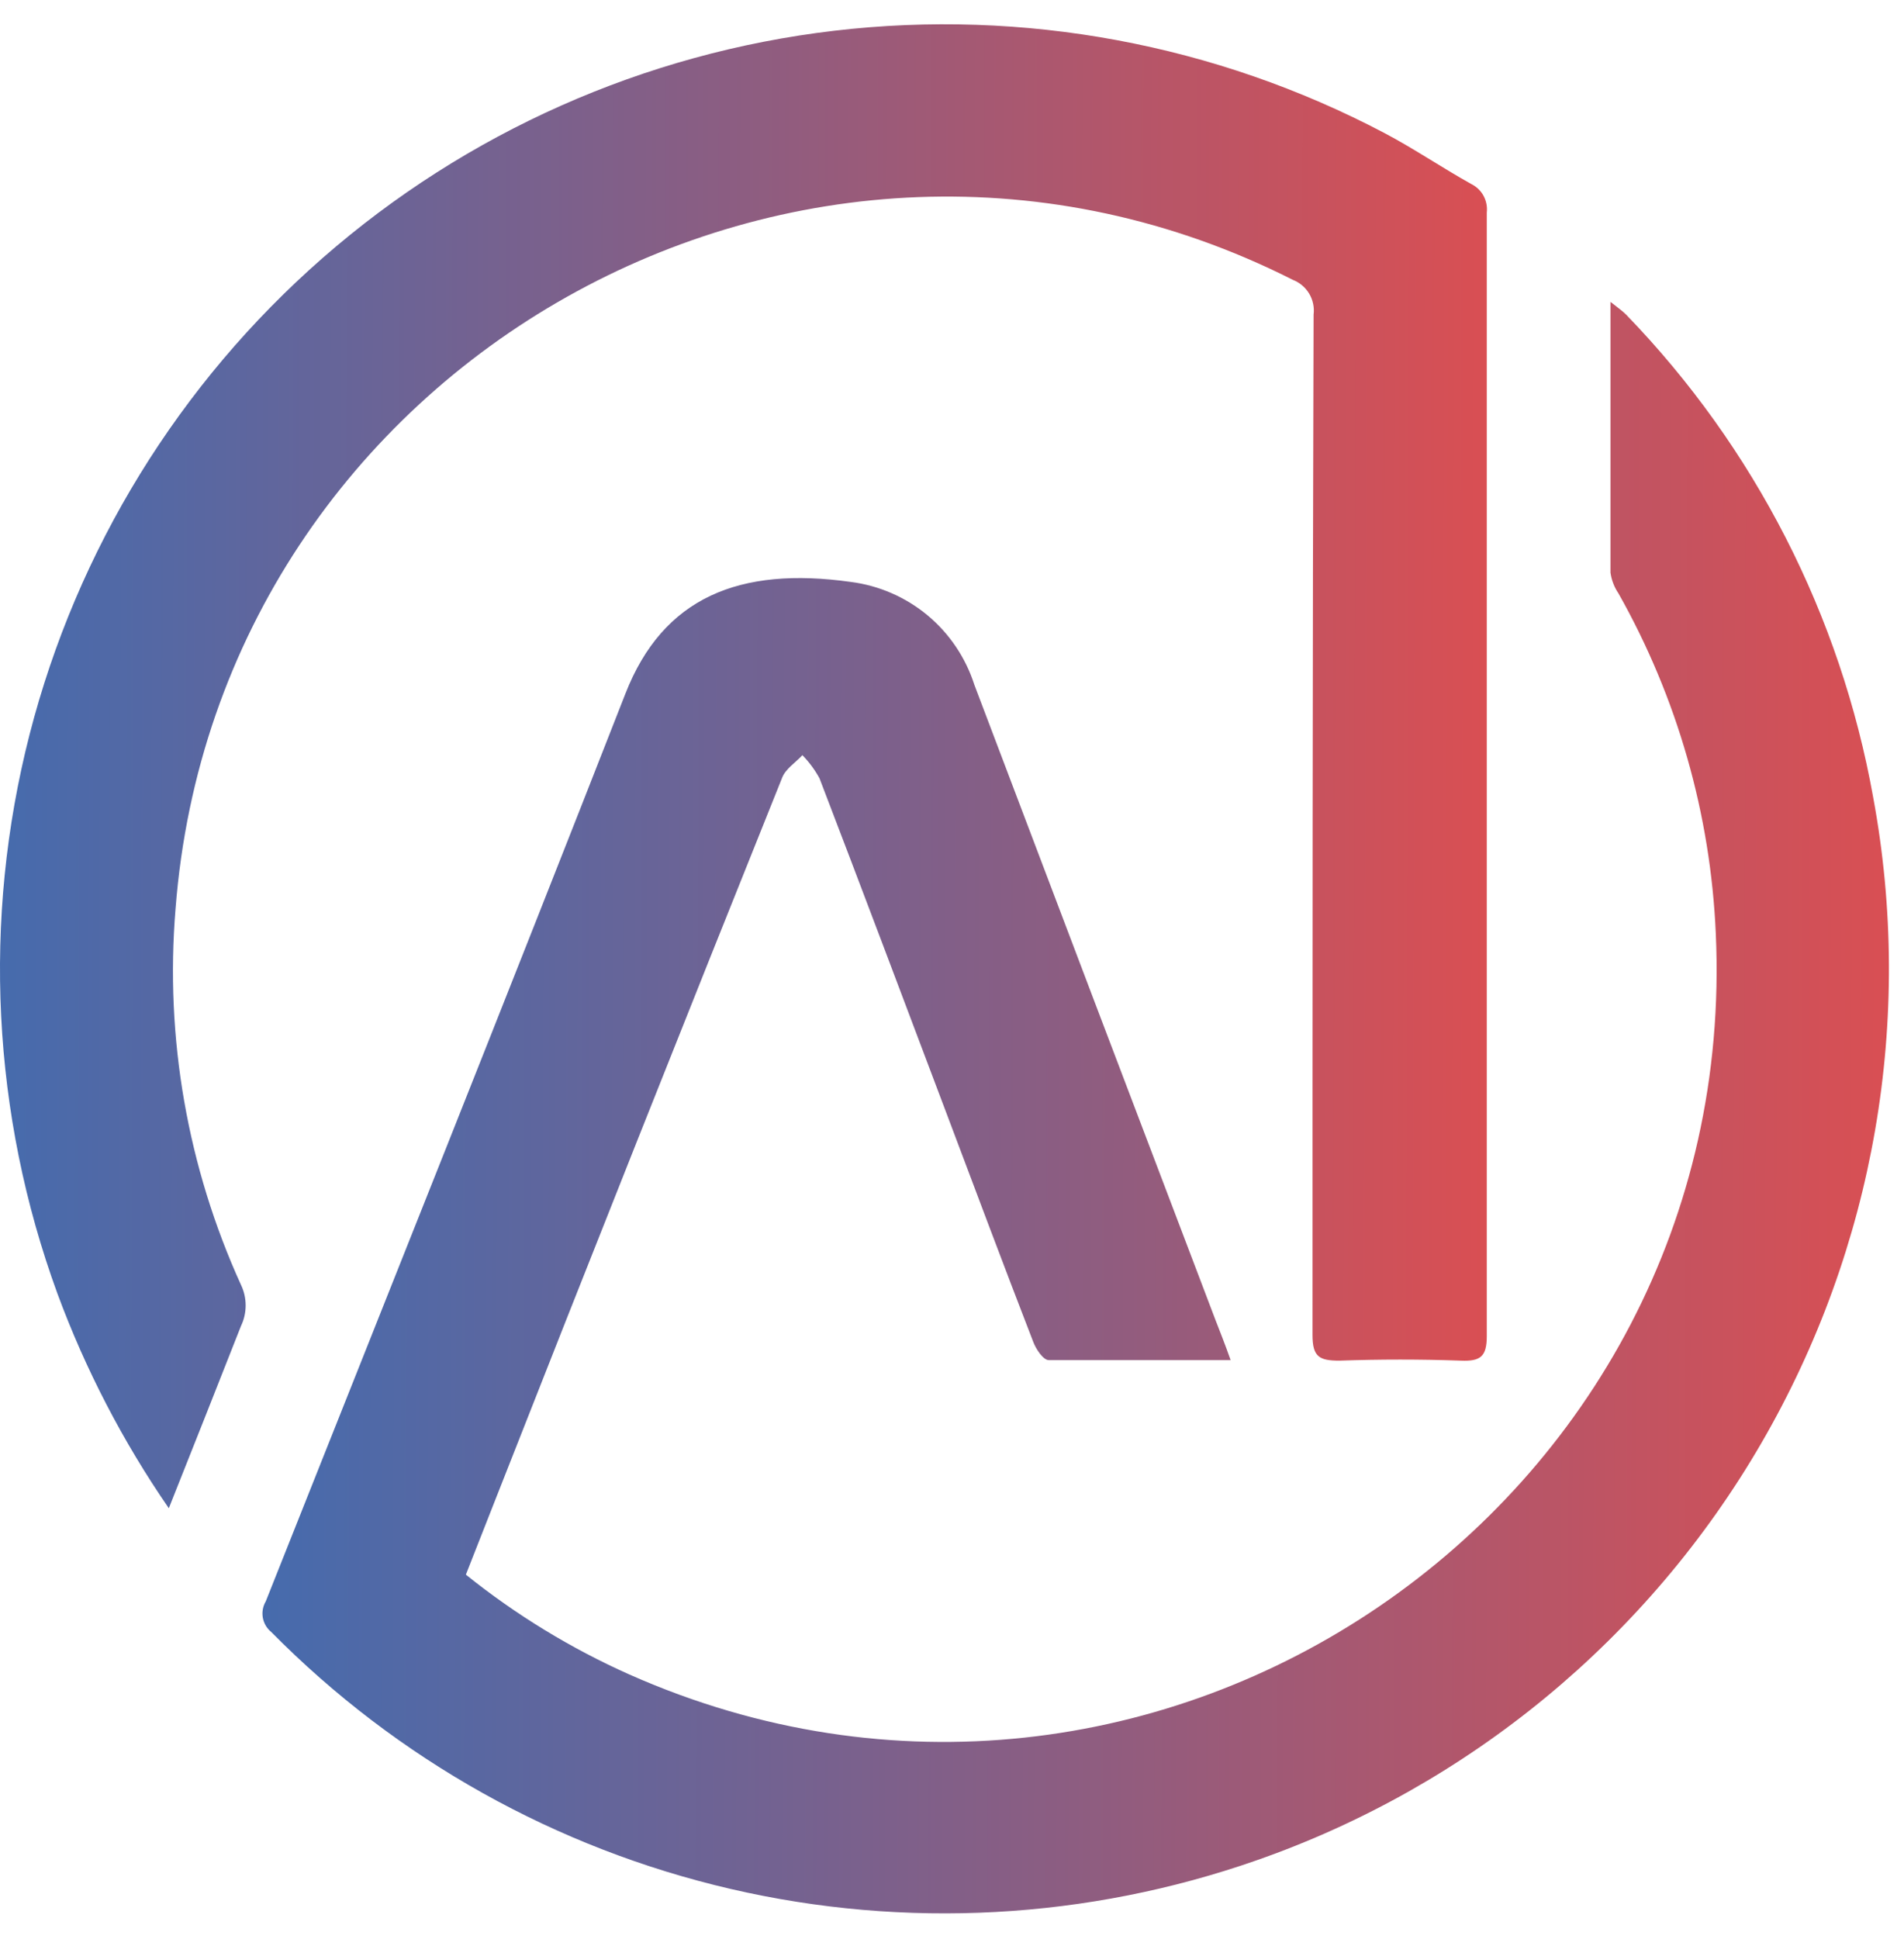
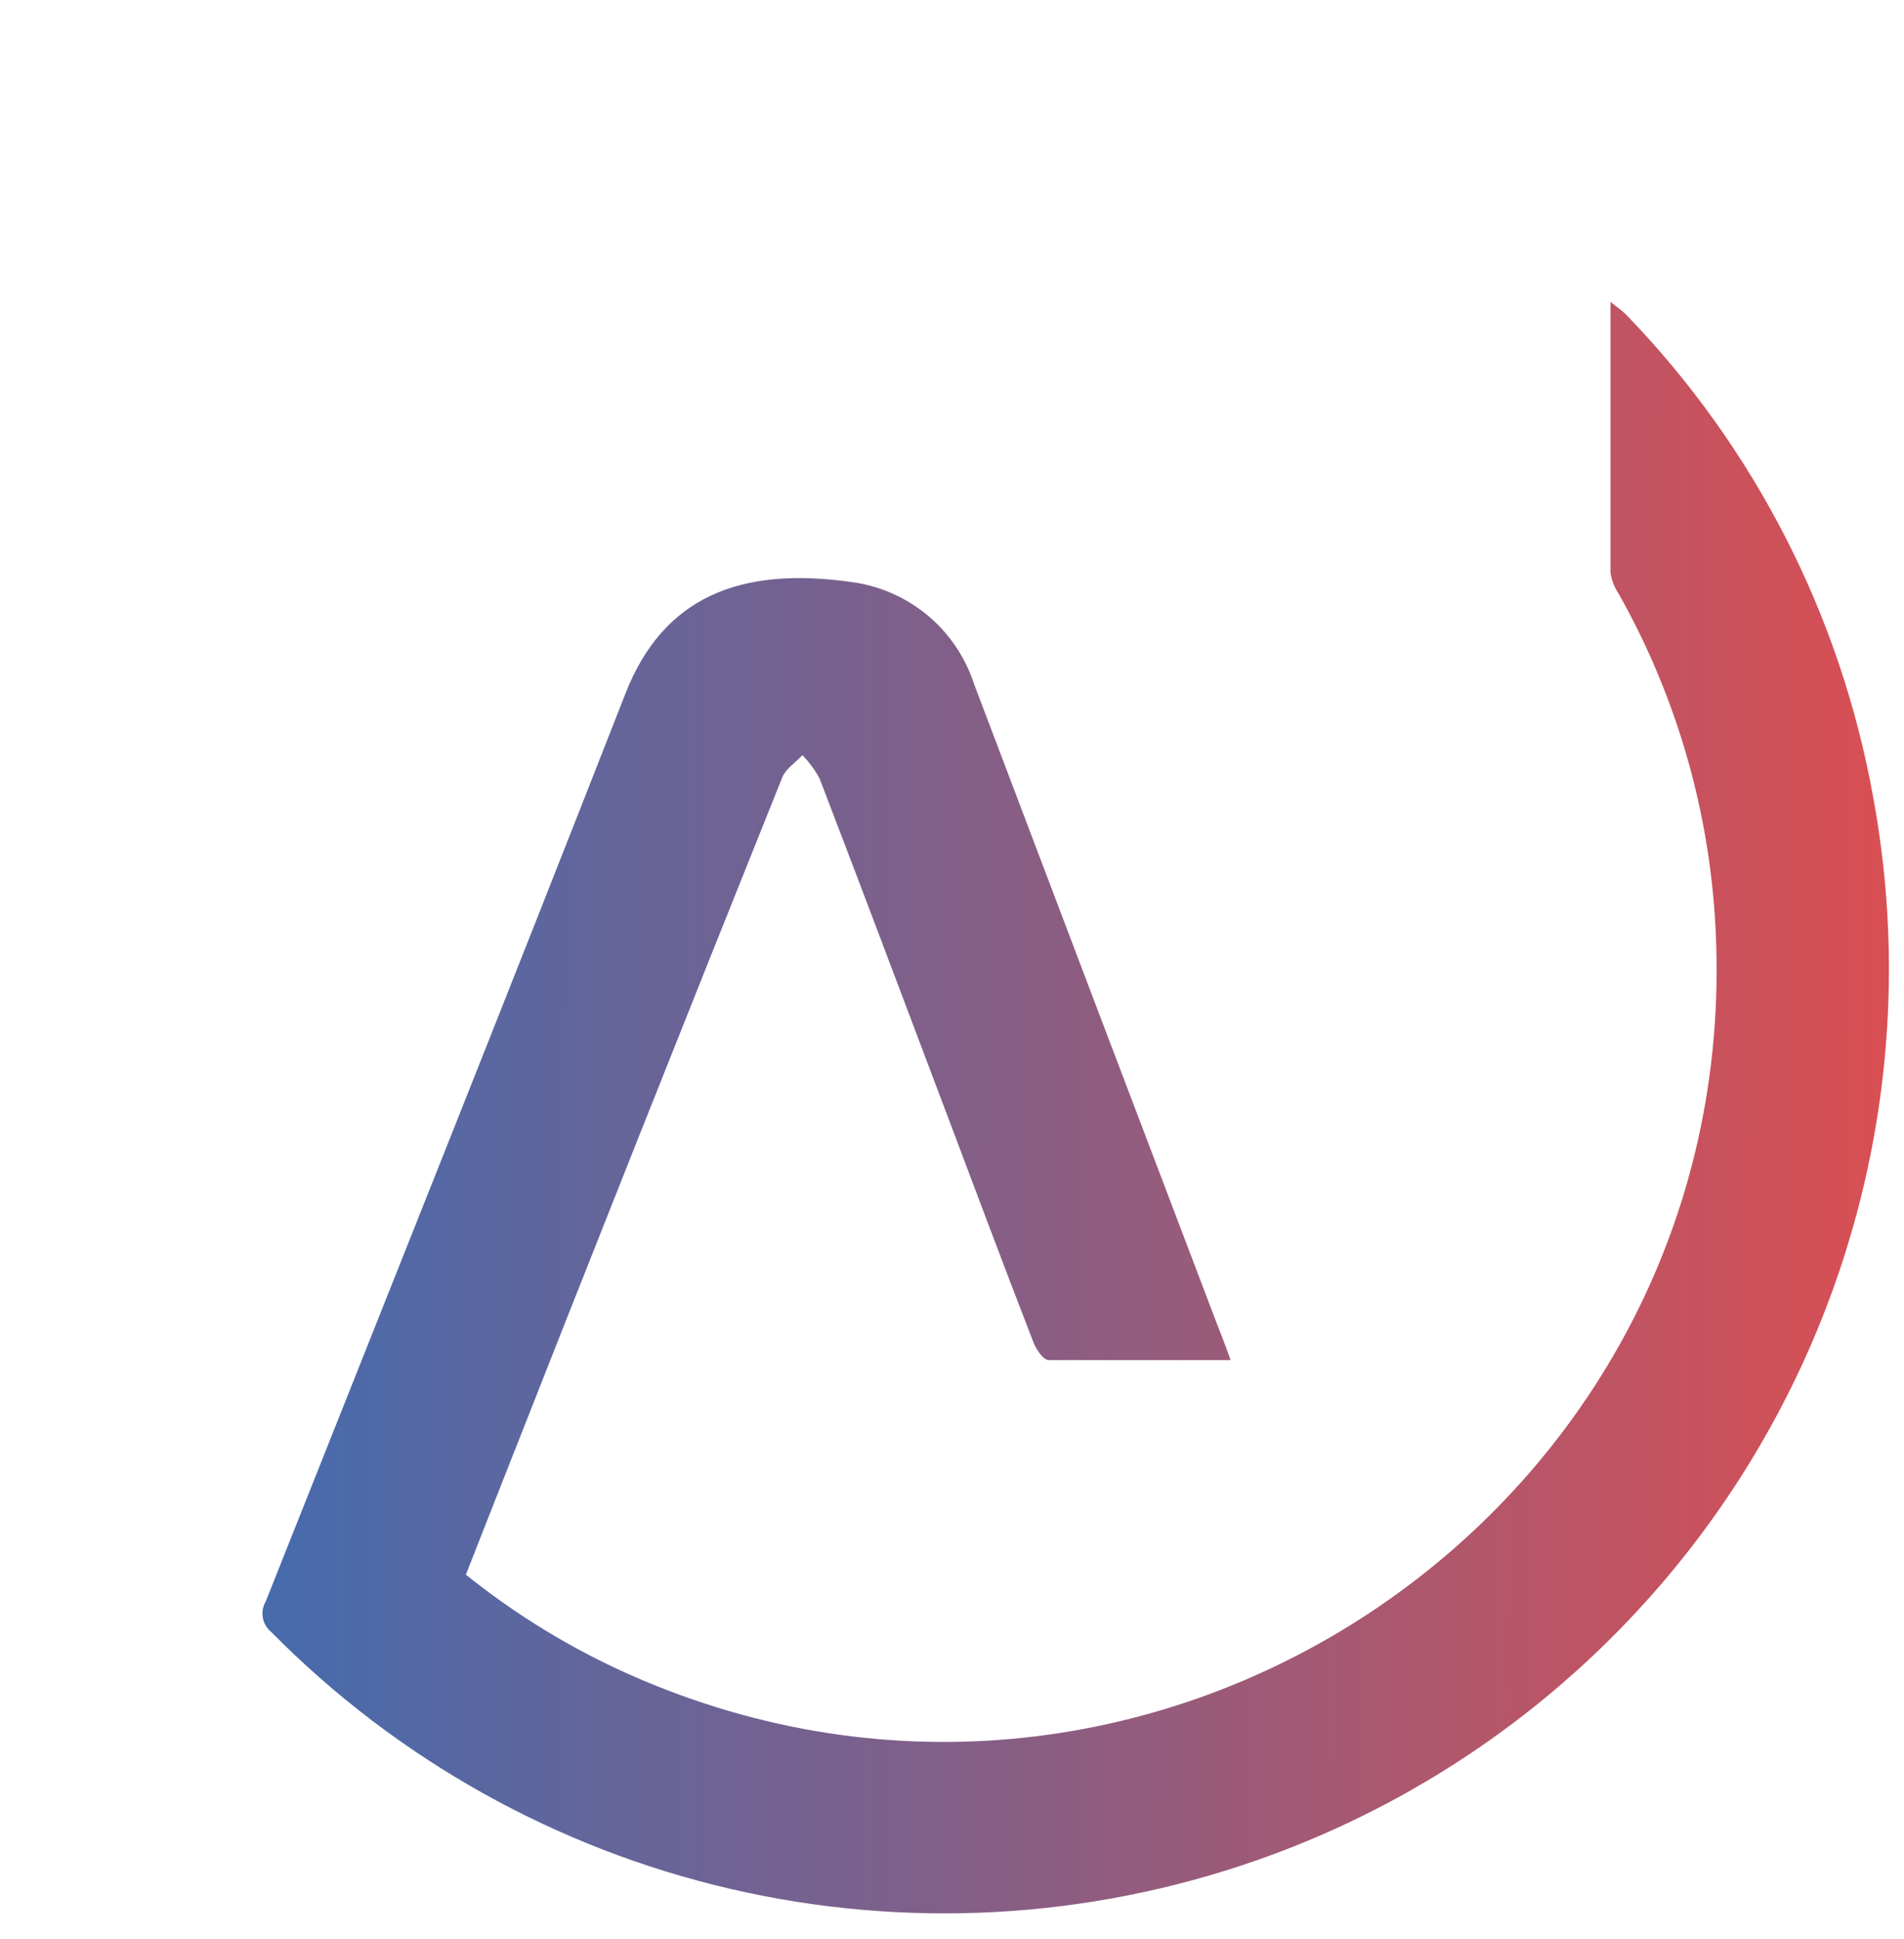
<svg xmlns="http://www.w3.org/2000/svg" width="56" height="57" viewBox="0 0 56 57" fill="none">
  <path d="M36.195 39.988C34.333 39.988 32.594 39.988 30.845 39.988C30.684 39.988 30.47 39.667 30.39 39.453C29.513 37.19 28.662 34.916 27.806 32.647C26.575 29.389 25.35 26.13 24.103 22.883C23.967 22.634 23.798 22.406 23.6 22.203C23.397 22.422 23.108 22.604 23.006 22.861C20.153 29.966 17.328 37.075 14.531 44.188L13.702 46.296C15.174 47.478 16.793 48.466 18.517 49.234C33.959 56.077 51.219 44.306 50.465 27.457C50.313 23.941 49.332 20.511 47.602 17.446C47.478 17.264 47.398 17.055 47.367 16.837C47.367 14.226 47.367 11.62 47.367 8.875C47.581 9.046 47.715 9.137 47.827 9.25C51.605 13.153 54.134 18.092 55.093 23.439C56.3 29.956 55.134 36.691 51.807 42.424C48.481 48.157 43.212 52.51 36.955 54.696C31.985 56.434 26.623 56.725 21.493 55.537C16.364 54.348 11.677 51.728 7.977 47.981C7.847 47.876 7.76 47.727 7.73 47.562C7.701 47.397 7.731 47.227 7.816 47.083C11.353 38.19 14.906 29.303 18.394 20.395C19.502 17.559 21.754 16.649 25.023 17.109C25.854 17.215 26.637 17.556 27.281 18.091C27.924 18.627 28.401 19.335 28.657 20.132C31.014 26.353 33.377 32.576 35.746 38.8C35.885 39.159 36.019 39.49 36.195 39.988Z" fill="url(#paint0_linear_118_617)" />
-   <path d="M4.965 44.343C3.615 42.385 2.515 40.266 1.69 38.035C-0.237 32.765 -0.524 27.034 0.869 21.598C2.262 16.162 5.269 11.275 9.494 7.581C13.718 3.887 18.962 1.559 24.536 0.904C30.109 0.249 35.75 1.297 40.716 3.91C41.589 4.37 42.413 4.932 43.279 5.414C43.431 5.49 43.555 5.611 43.635 5.76C43.715 5.91 43.748 6.08 43.729 6.248C43.729 9.325 43.729 12.401 43.729 15.478C43.729 23.414 43.729 31.349 43.729 39.282C43.729 39.887 43.541 40.026 42.974 40.004C41.779 39.962 40.586 39.962 39.395 40.004C38.806 40.004 38.603 39.897 38.603 39.25C38.603 29.25 38.603 19.25 38.635 9.25C38.662 9.036 38.616 8.819 38.506 8.634C38.395 8.449 38.226 8.306 38.025 8.228C23.665 0.967 6.404 10.657 5.163 26.719C4.849 30.51 5.513 34.317 7.089 37.779C7.179 37.967 7.225 38.172 7.225 38.38C7.225 38.589 7.179 38.794 7.089 38.982C6.404 40.721 5.714 42.465 4.965 44.343Z" fill="url(#paint1_linear_118_617)" />
  <defs>
    <linearGradient id="paint0_linear_118_617" x1="7.719" y1="32.505" x2="55.557" y2="32.627" gradientUnits="userSpaceOnUse">
      <stop stop-color="#466BAD" />
      <stop offset="0.5" stop-color="#8D5D81" />
      <stop offset="1" stop-color="#D94F53" />
    </linearGradient>
    <linearGradient id="paint1_linear_118_617" x1="1.27704e-09" y1="22.473" x2="43.734" y2="22.585" gradientUnits="userSpaceOnUse">
      <stop stop-color="#466BAD" />
      <stop offset="0.5" stop-color="#8D5D81" />
      <stop offset="1" stop-color="#D94F53" />
    </linearGradient>
  </defs>
</svg>